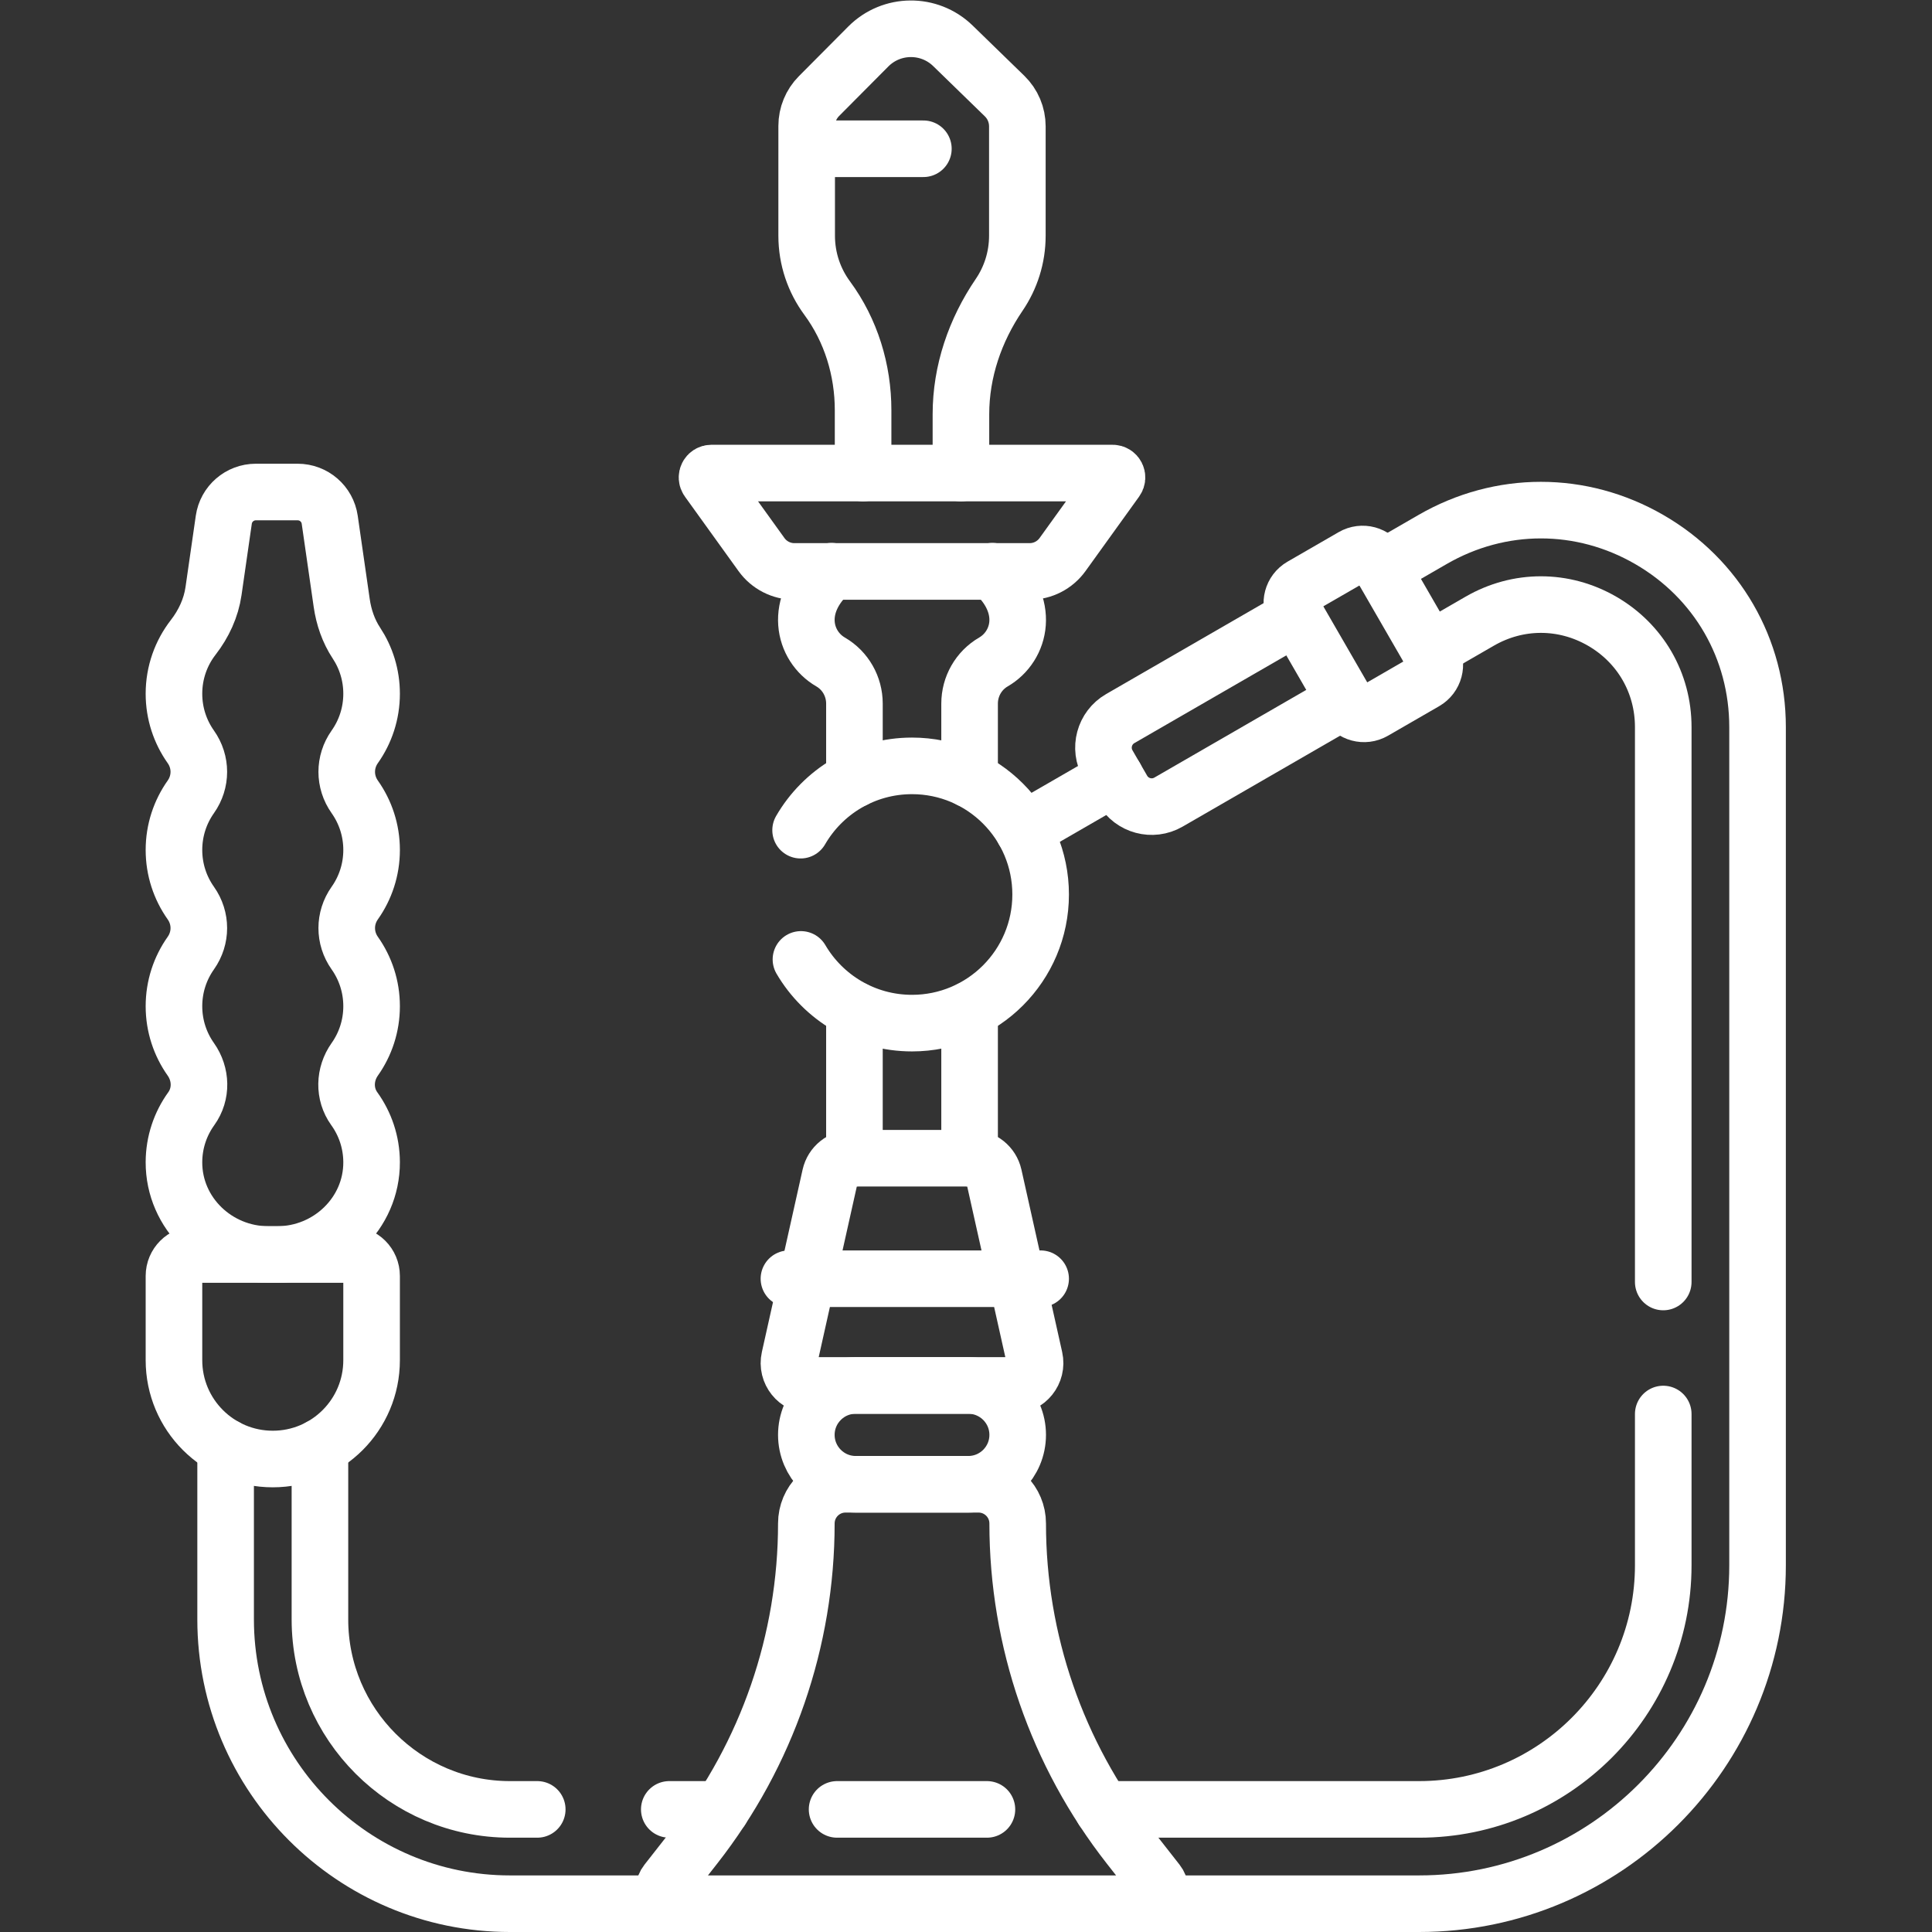
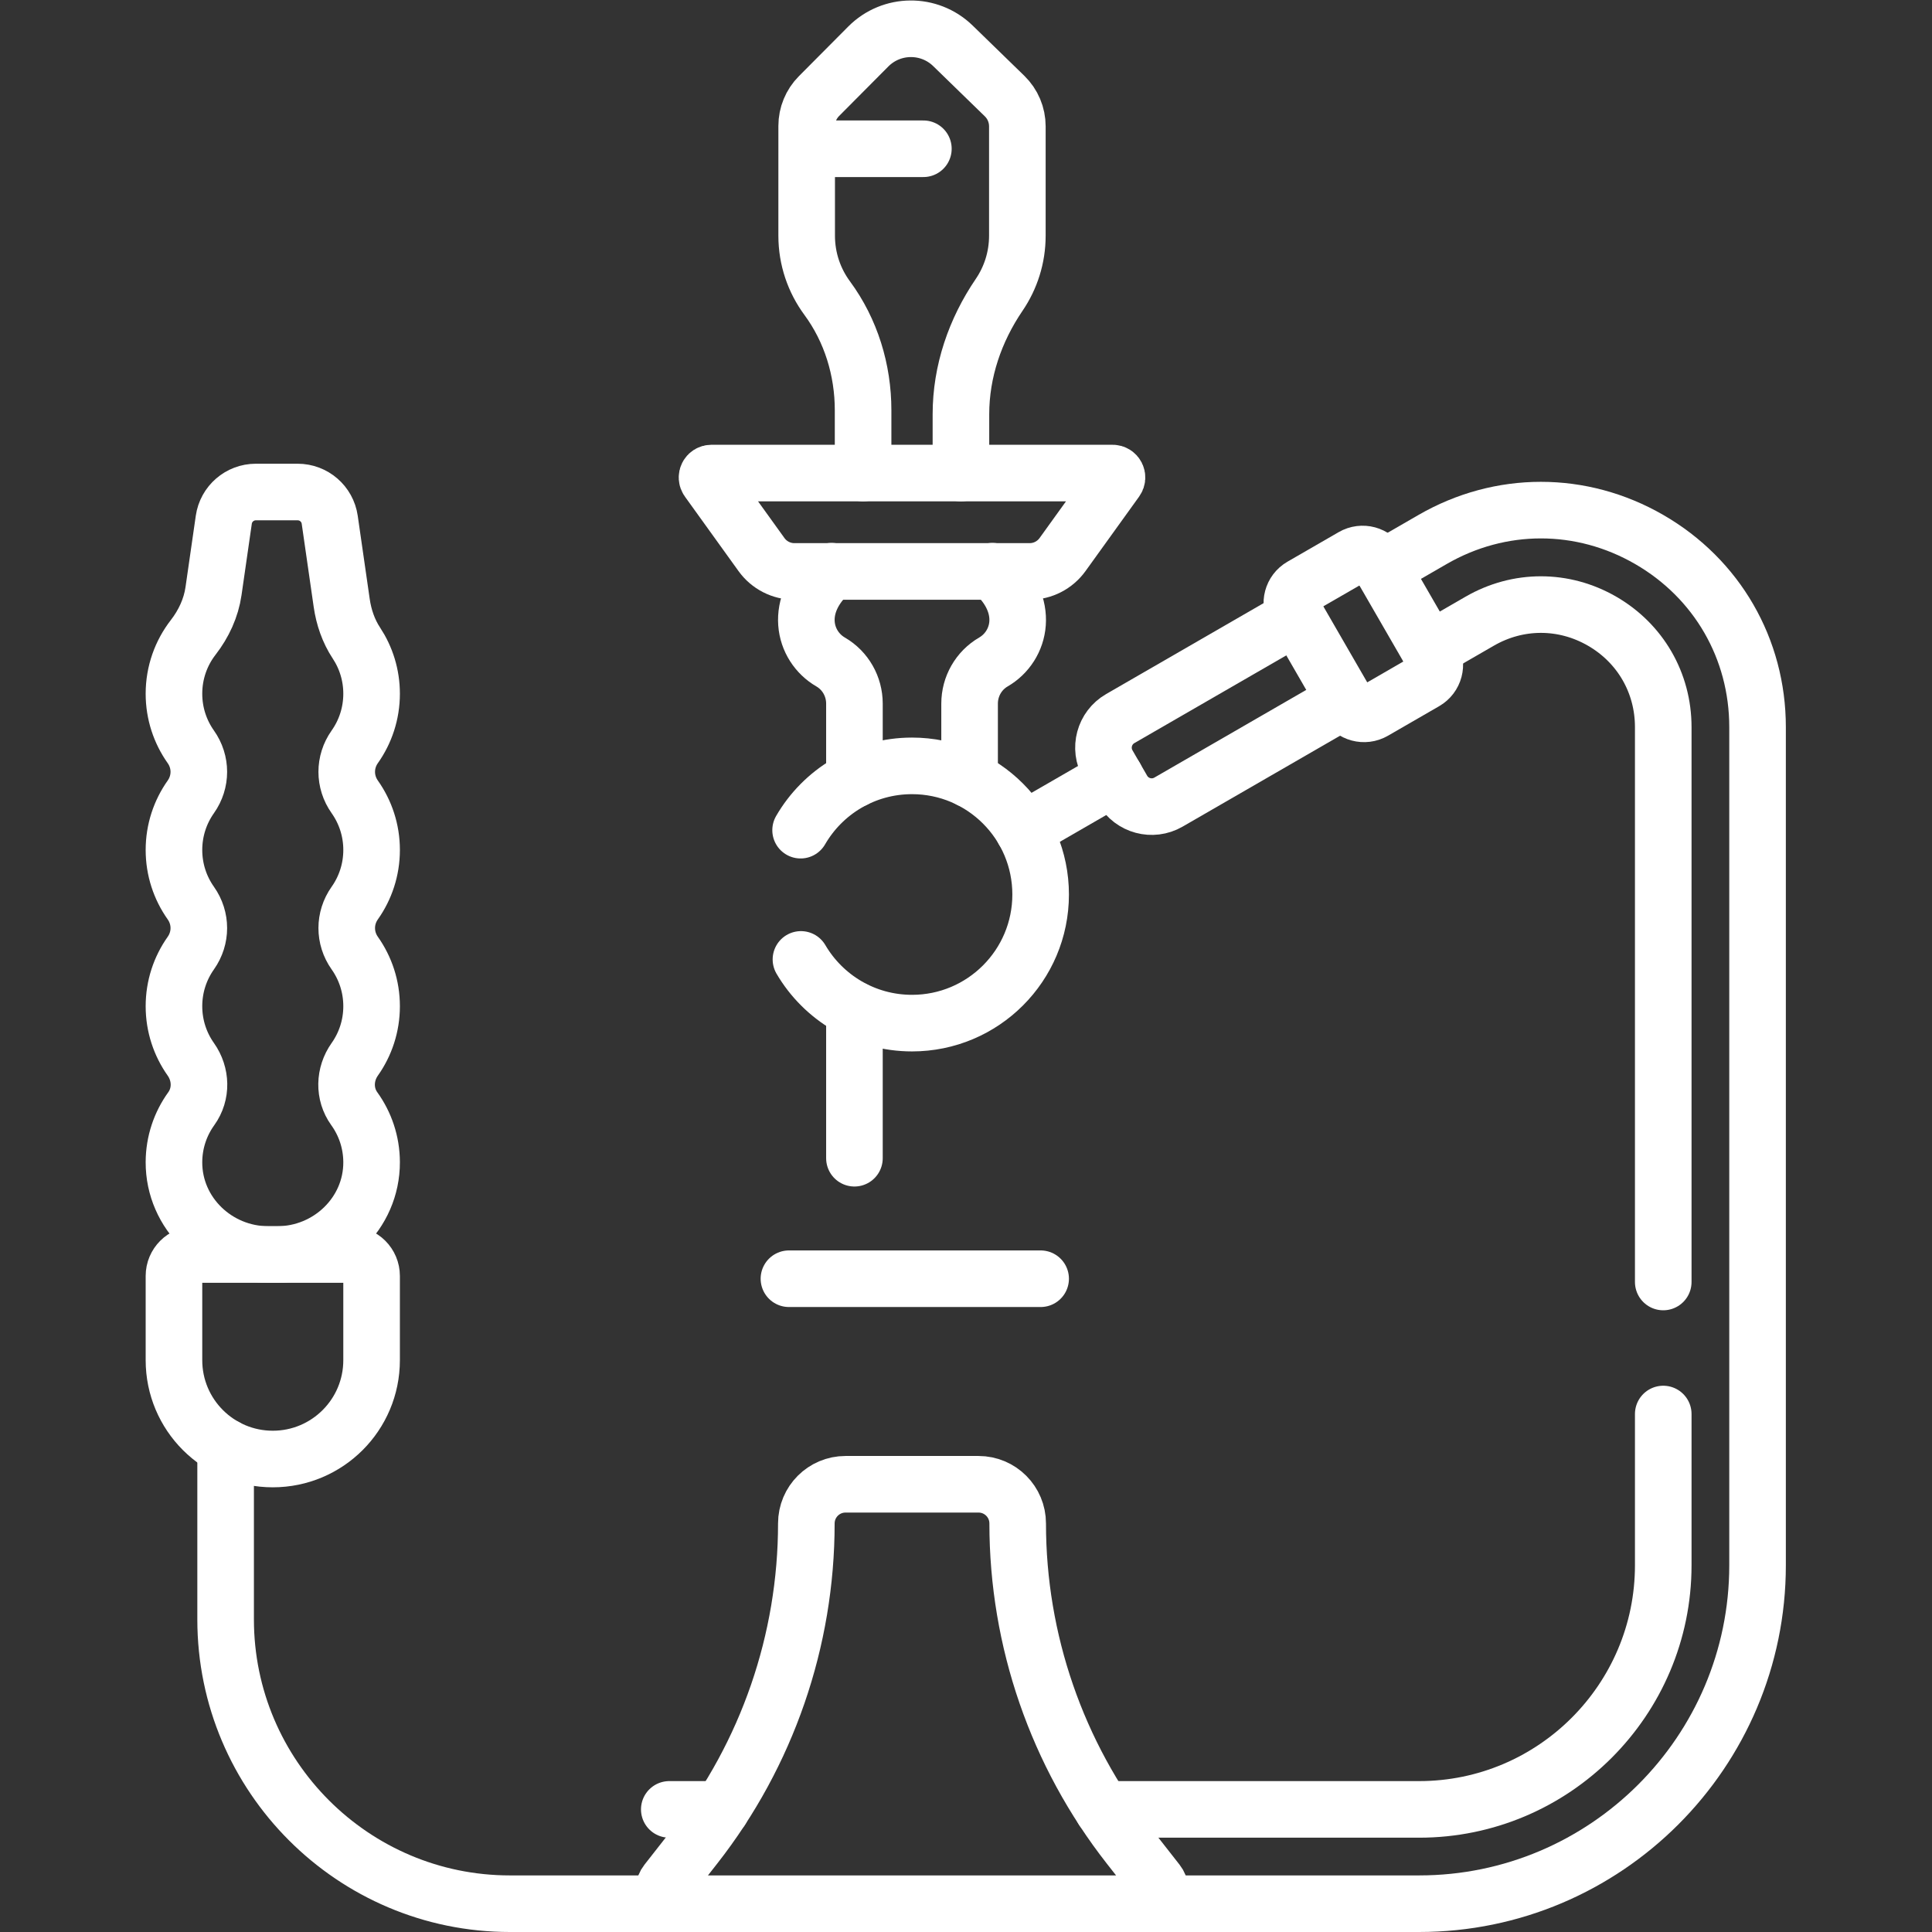
<svg xmlns="http://www.w3.org/2000/svg" id="svg7443" xml:space="preserve" width="300" height="300" viewBox="0 0 682.667 682.667">
  <rect x="0" y="0" width="682.667" height="682.667" fill="#333333" stroke="none" />
  <g transform="matrix(1,0,0,1,0,0)">
    <defs id="defs7447">
      <clipPath clipPathUnits="userSpaceOnUse" id="clipPath7457">
        <path d="M 0,512 H 512 V 0 H 0 Z" id="path7455" fill="#ffffffff" data-original-color="#000000ff" stroke="none" />
      </clipPath>
    </defs>
    <g id="g7449" transform="matrix(1.333,0,0,-1.333,0,682.667)">
      <g id="g7451">
        <g id="g7453" clip-path="url(#clipPath7457)">
          <g id="g7459" transform="translate(256.668,118.682)">
-             <path d="m 0,0 h -29.829 c -7.234,0 -13.098,5.863 -13.098,13.097 0,7.233 5.864,13.097 13.098,13.097 H 0 c 7.233,0 13.098,-5.864 13.098,-13.097 C 13.098,5.863 7.233,0 0,0 Z" style="stroke-linecap: round; stroke-linejoin: round; stroke-miterlimit: 10; stroke-dasharray: none; stroke-opacity: 1;" id="path7461" fill="none" stroke="#ffffffff" data-original-stroke-color="#000000ff" stroke-width="15" data-original-stroke-width="15" />
-           </g>
+             </g>
          <g id="g7463" transform="translate(306.779,13.204)">
            <path d="m 0,0 -7.499,9.57 c -19.123,24.407 -29.515,54.518 -29.515,85.524 0,5.734 -4.649,10.384 -10.383,10.384 h -35.257 c -5.736,0 -10.384,-4.65 -10.384,-10.384 0,-31.006 -10.392,-61.117 -29.515,-85.524 L -130.052,0 c -1.814,-2.315 -0.164,-5.704 2.778,-5.704 H -2.777 C 0.164,-5.704 1.814,-2.315 0,0 Z" style="stroke-linecap: round; stroke-linejoin: round; stroke-miterlimit: 10; stroke-dasharray: none; stroke-opacity: 1;" id="path7465" fill="none" stroke="#ffffffff" data-original-stroke-color="#000000ff" stroke-width="15" data-original-stroke-width="15" />
          </g>
          <g id="g7467" transform="translate(221.894,32.5)">
-             <path d="M 0,0 H 39.717" style="stroke-linecap: round; stroke-linejoin: round; stroke-miterlimit: 10; stroke-dasharray: none; stroke-opacity: 1;" id="path7469" fill="none" stroke="#ffffffff" data-original-stroke-color="#000000ff" stroke-width="15" data-original-stroke-width="15" />
-           </g>
+             </g>
          <g id="g7471" transform="translate(268.433,144.876)">
-             <path d="m 0,0 h -53.358 c -3.805,0 -6.629,3.525 -5.8,7.238 l 10.797,48.349 c 0.606,2.716 3.016,4.647 5.799,4.647 h 31.764 c 2.783,0 5.194,-1.931 5.801,-4.647 L 5.8,7.238 C 6.629,3.525 3.804,0 0,0 Z" style="stroke-linecap: round; stroke-linejoin: round; stroke-miterlimit: 10; stroke-dasharray: none; stroke-opacity: 1;" id="path7473" fill="none" stroke="#ffffffff" data-original-stroke-color="#000000ff" stroke-width="15" data-original-stroke-width="15" />
-           </g>
+             </g>
          <g id="g7475" transform="translate(212.221,292.068)">
            <path d="m 0,0 c 5.896,10.189 16.914,17.045 29.532,17.045 18.831,0 34.096,-15.266 34.096,-34.096 0,-18.83 -15.265,-34.095 -34.096,-34.095 -12.553,0 -23.522,6.785 -29.44,16.886" style="stroke-linecap: round; stroke-linejoin: round; stroke-miterlimit: 10; stroke-dasharray: none; stroke-opacity: 1;" id="path7477" fill="none" stroke="#ffffffff" data-original-stroke-color="#000000ff" stroke-width="15" data-original-stroke-width="15" />
          </g>
          <g id="g7479" transform="translate(220.438,360.718)">
            <path d="m 0,0 c -10.236,-9.001 -7.443,-19.901 -0.259,-24.068 3.924,-2.276 6.312,-6.493 6.312,-11.029 v -20.107" style="stroke-linecap: round; stroke-linejoin: round; stroke-miterlimit: 10; stroke-dasharray: none; stroke-opacity: 1;" id="path7481" fill="none" stroke="#ffffffff" data-original-stroke-color="#000000ff" stroke-width="15" data-original-stroke-width="15" />
          </g>
          <g id="g7483" transform="translate(257.016,305.514)">
            <path d="m 0,0 v 20.107 c 0,4.537 2.389,8.753 6.312,11.029 7.185,4.167 9.977,15.067 -0.258,24.068" style="stroke-linecap: round; stroke-linejoin: round; stroke-miterlimit: 10; stroke-dasharray: none; stroke-opacity: 1;" id="path7485" fill="none" stroke="#ffffffff" data-original-stroke-color="#000000ff" stroke-width="15" data-original-stroke-width="15" />
          </g>
          <g id="g7487" transform="translate(272.927,360.652)">
            <path d="m 0,0 h -62.348 c -3.458,0 -6.705,1.664 -8.724,4.471 l -14.219,19.756 c -0.558,0.774 -0.005,1.855 0.95,1.855 H 21.994 c 0.954,0 1.508,-1.081 0.95,-1.855 L 8.726,4.471 C 6.705,1.664 3.458,0 0,0 Z" style="stroke-linecap: round; stroke-linejoin: round; stroke-miterlimit: 10; stroke-dasharray: none; stroke-opacity: 1;" id="path7489" fill="none" stroke="#ffffffff" data-original-stroke-color="#000000ff" stroke-width="15" data-original-stroke-width="15" />
          </g>
          <g id="g7491" transform="translate(364.17,323.598)">
            <path d="m 0,0 13.571,7.836 c 2.482,1.433 3.331,4.605 1.899,7.087 L 1.521,39.082 c -1.432,2.481 -4.605,3.331 -7.086,1.898 l -13.572,-7.834 c -2.481,-1.433 -3.332,-4.606 -1.899,-7.087 L -7.088,1.899 C -5.655,-0.582 -2.481,-1.433 0,0 Z" style="stroke-linecap: round; stroke-linejoin: round; stroke-miterlimit: 10; stroke-dasharray: none; stroke-opacity: 1;" id="path7493" fill="none" stroke="#ffffffff" data-original-stroke-color="#000000ff" stroke-width="15" data-original-stroke-width="15" />
          </g>
          <g id="g7495" transform="translate(72.307,125.377)">
            <path d="m 0,0 v 0 c -14.467,0 -26.194,11.728 -26.194,26.194 v 22.331 c 0,3.141 2.546,5.686 5.685,5.686 h 41.018 c 3.14,0 5.685,-2.545 5.685,-5.686 V 26.194 C 26.194,11.728 14.467,0 0,0 Z" style="stroke-linecap: round; stroke-linejoin: round; stroke-miterlimit: 10; stroke-dasharray: none; stroke-opacity: 1;" id="path7497" fill="none" stroke="#ffffffff" data-original-stroke-color="#000000ff" stroke-width="15" data-original-stroke-width="15" />
          </g>
          <g id="g7499" transform="translate(94.037,314.166)">
            <path d="m 0,0 c 2.812,3.977 4.464,8.831 4.464,14.072 0,4.962 -1.482,9.578 -4.026,13.431 -2.101,3.183 -3.353,6.851 -3.897,10.626 l -3.177,22.055 c -0.608,4.221 -4.225,7.355 -8.491,7.355 h -11.097 c -4.265,0 -7.882,-3.134 -8.491,-7.355 L -37.438,41.28 c -0.648,-4.504 -2.597,-8.676 -5.384,-12.273 -3.199,-4.127 -5.103,-9.309 -5.103,-14.935 0,-5.241 1.653,-10.095 4.464,-14.072 2.836,-4.009 2.836,-9.263 0,-13.271 -2.811,-3.977 -4.464,-8.833 -4.464,-14.073 0,-5.241 1.653,-10.095 4.464,-14.072 2.836,-4.01 2.836,-9.263 0,-13.272 -2.811,-3.977 -4.464,-8.832 -4.464,-14.073 0,-5.241 1.653,-10.096 4.465,-14.072 2.79,-3.946 2.947,-9.178 0.122,-13.1 -2.869,-3.984 -4.566,-8.868 -4.587,-14.147 -0.054,-13.609 11.375,-24.498 24.986,-24.498 h 2.418 c 13.609,0 25.039,10.889 24.985,24.498 -0.021,5.279 -1.718,10.163 -4.587,14.146 -2.824,3.922 -2.668,9.155 0.123,13.101 2.812,3.977 4.464,8.831 4.464,14.072 0,5.241 -1.652,10.096 -4.464,14.073 -2.835,4.009 -2.835,9.262 0,13.272 2.812,3.976 4.464,8.831 4.464,14.072 0,5.24 -1.652,10.096 -4.464,14.073 C -2.835,-9.263 -2.835,-4.009 0,0 Z" style="stroke-linecap: round; stroke-linejoin: round; stroke-miterlimit: 10; stroke-dasharray: none; stroke-opacity: 1;" id="path7501" fill="none" stroke="#ffffffff" data-original-stroke-color="#000000ff" stroke-width="15" data-original-stroke-width="15" />
          </g>
          <g id="g7503" transform="translate(254.721,386.734)">
            <path d="m 0,0 0.001,15.6 c 0,11.343 3.749,22.259 10.132,31.637 3.045,4.472 4.824,9.874 4.824,15.693 v 28.984 c 0,3.021 -1.222,5.912 -3.388,8.019 l -13.692,13.316 c -6.268,6.095 -16.273,6.011 -22.438,-0.188 L -37.636,99.91 c -2.083,-2.096 -3.253,-4.93 -3.253,-7.885 L -40.892,62.93 c 0,-6.197 2.019,-11.921 5.433,-16.553 6.325,-8.579 9.523,-19.065 9.523,-29.724 V 0" style="stroke-linecap: round; stroke-linejoin: round; stroke-miterlimit: 10; stroke-dasharray: none; stroke-opacity: 1;" id="path7505" fill="none" stroke="#ffffffff" data-original-stroke-color="#000000ff" stroke-width="15" data-original-stroke-width="15" />
          </g>
          <g id="g7507" transform="translate(214.842,472.695)">
            <path d="M 0,0 H 29.924" style="stroke-linecap: round; stroke-linejoin: round; stroke-miterlimit: 10; stroke-dasharray: none; stroke-opacity: 1;" id="path7509" fill="none" stroke="#ffffffff" data-original-stroke-color="#000000ff" stroke-width="15" data-original-stroke-width="15" />
          </g>
          <g id="g7511" transform="translate(209.129,173.167)">
            <path d="M 0,0 H 66.72" style="stroke-linecap: round; stroke-linejoin: round; stroke-miterlimit: 10; stroke-dasharray: none; stroke-opacity: 1;" id="path7513" fill="none" stroke="#ffffffff" data-original-stroke-color="#000000ff" stroke-width="15" data-original-stroke-width="15" />
          </g>
          <g id="g7515" transform="translate(59.807,128.546)">
            <path d="m 0,0 v -45.693 c 0,-41.55 33.803,-75.353 75.353,-75.353 h 44.345" style="stroke-linecap: round; stroke-linejoin: round; stroke-miterlimit: 10; stroke-dasharray: none; stroke-opacity: 1;" id="path7517" fill="none" stroke="#ffffffff" data-original-stroke-color="#000000ff" stroke-width="15" data-original-stroke-width="15" />
          </g>
          <g id="g7519" transform="translate(142.412,32.5)">
-             <path d="M 0,0 H -7.253 C -35.018,0 -57.605,22.588 -57.605,50.353 V 96.046" style="stroke-linecap: round; stroke-linejoin: round; stroke-miterlimit: 10; stroke-dasharray: none; stroke-opacity: 1;" id="path7521" fill="none" stroke="#ffffffff" data-original-stroke-color="#000000ff" stroke-width="15" data-original-stroke-width="15" />
-           </g>
+             </g>
          <g id="g7523" transform="translate(191.19,32.5)">
            <path d="M 0,0 H -13.778" style="stroke-linecap: round; stroke-linejoin: round; stroke-miterlimit: 10; stroke-dasharray: none; stroke-opacity: 1;" id="path7525" fill="none" stroke="#ffffffff" data-original-stroke-color="#000000ff" stroke-width="15" data-original-stroke-width="15" />
          </g>
          <g id="g7527" transform="translate(304.002,7.5)">
            <path d="m 0,0 h 72.18 c 49.464,0 89.706,40.242 89.706,89.705 v 222.182 c 0,20.761 -10.735,39.353 -28.714,49.734 -17.983,10.383 -39.451,10.381 -57.428,0 l -13.33,-7.696" style="stroke-linecap: round; stroke-linejoin: round; stroke-miterlimit: 10; stroke-dasharray: none; stroke-opacity: 1;" id="path7529" fill="none" stroke="#ffffffff" data-original-stroke-color="#000000ff" stroke-width="15" data-original-stroke-width="15" />
          </g>
          <g id="g7531" transform="translate(440.888,137.304)">
            <path d="m 0,0 v -40.099 c 0,-35.677 -29.027,-64.705 -64.706,-64.705 h -83.865" style="stroke-linecap: round; stroke-linejoin: round; stroke-miterlimit: 10; stroke-dasharray: none; stroke-opacity: 1;" id="path7533" fill="none" stroke="#ffffffff" data-original-stroke-color="#000000ff" stroke-width="15" data-original-stroke-width="15" />
          </g>
          <g id="g7535" transform="translate(378.916,339.774)">
            <path d="m 0,0 13.33,7.696 c 10.153,5.862 22.276,5.862 32.428,0 C 55.91,1.835 61.972,-8.663 61.972,-20.388 v -147.083" style="stroke-linecap: round; stroke-linejoin: round; stroke-miterlimit: 10; stroke-dasharray: none; stroke-opacity: 1;" id="path7537" fill="none" stroke="#ffffffff" data-original-stroke-color="#000000ff" stroke-width="15" data-original-stroke-width="15" />
          </g>
          <g id="g7539" transform="translate(356.5,326.506)">
            <path d="m 0,0 -46.766,-27 c -4.254,-2.456 -9.693,-0.999 -12.149,3.255 l -3.89,6.737 c -2.456,4.254 -0.998,9.694 3.256,12.15 l 46.766,27" style="stroke-linecap: round; stroke-linejoin: round; stroke-miterlimit: 10; stroke-dasharray: none; stroke-opacity: 1;" id="path7541" fill="none" stroke="#ffffffff" data-original-stroke-color="#000000ff" stroke-width="15" data-original-stroke-width="15" />
          </g>
          <g id="g7543" transform="translate(295.641,306.129)">
            <path d="M 0,0 -24.36,-14.063" style="stroke-linecap: round; stroke-linejoin: round; stroke-miterlimit: 10; stroke-dasharray: none; stroke-opacity: 1;" id="path7545" fill="none" stroke="#ffffffff" data-original-stroke-color="#000000ff" stroke-width="15" data-original-stroke-width="15" />
          </g>
          <g id="g7547" transform="translate(257.016,205.11)">
-             <path d="M 0,0 V 39.355" style="stroke-linecap: round; stroke-linejoin: round; stroke-miterlimit: 10; stroke-dasharray: none; stroke-opacity: 1;" id="path7549" fill="none" stroke="#ffffffff" data-original-stroke-color="#000000ff" stroke-width="15" data-original-stroke-width="15" />
-           </g>
+             </g>
          <g id="g7551" transform="translate(226.49,244.466)">
            <path d="M 0,0 V -39.355" style="stroke-linecap: round; stroke-linejoin: round; stroke-miterlimit: 10; stroke-dasharray: none; stroke-opacity: 1;" id="path7553" fill="none" stroke="#ffffffff" data-original-stroke-color="#000000ff" stroke-width="15" data-original-stroke-width="15" />
          </g>
        </g>
      </g>
    </g>
  </g>
</svg>